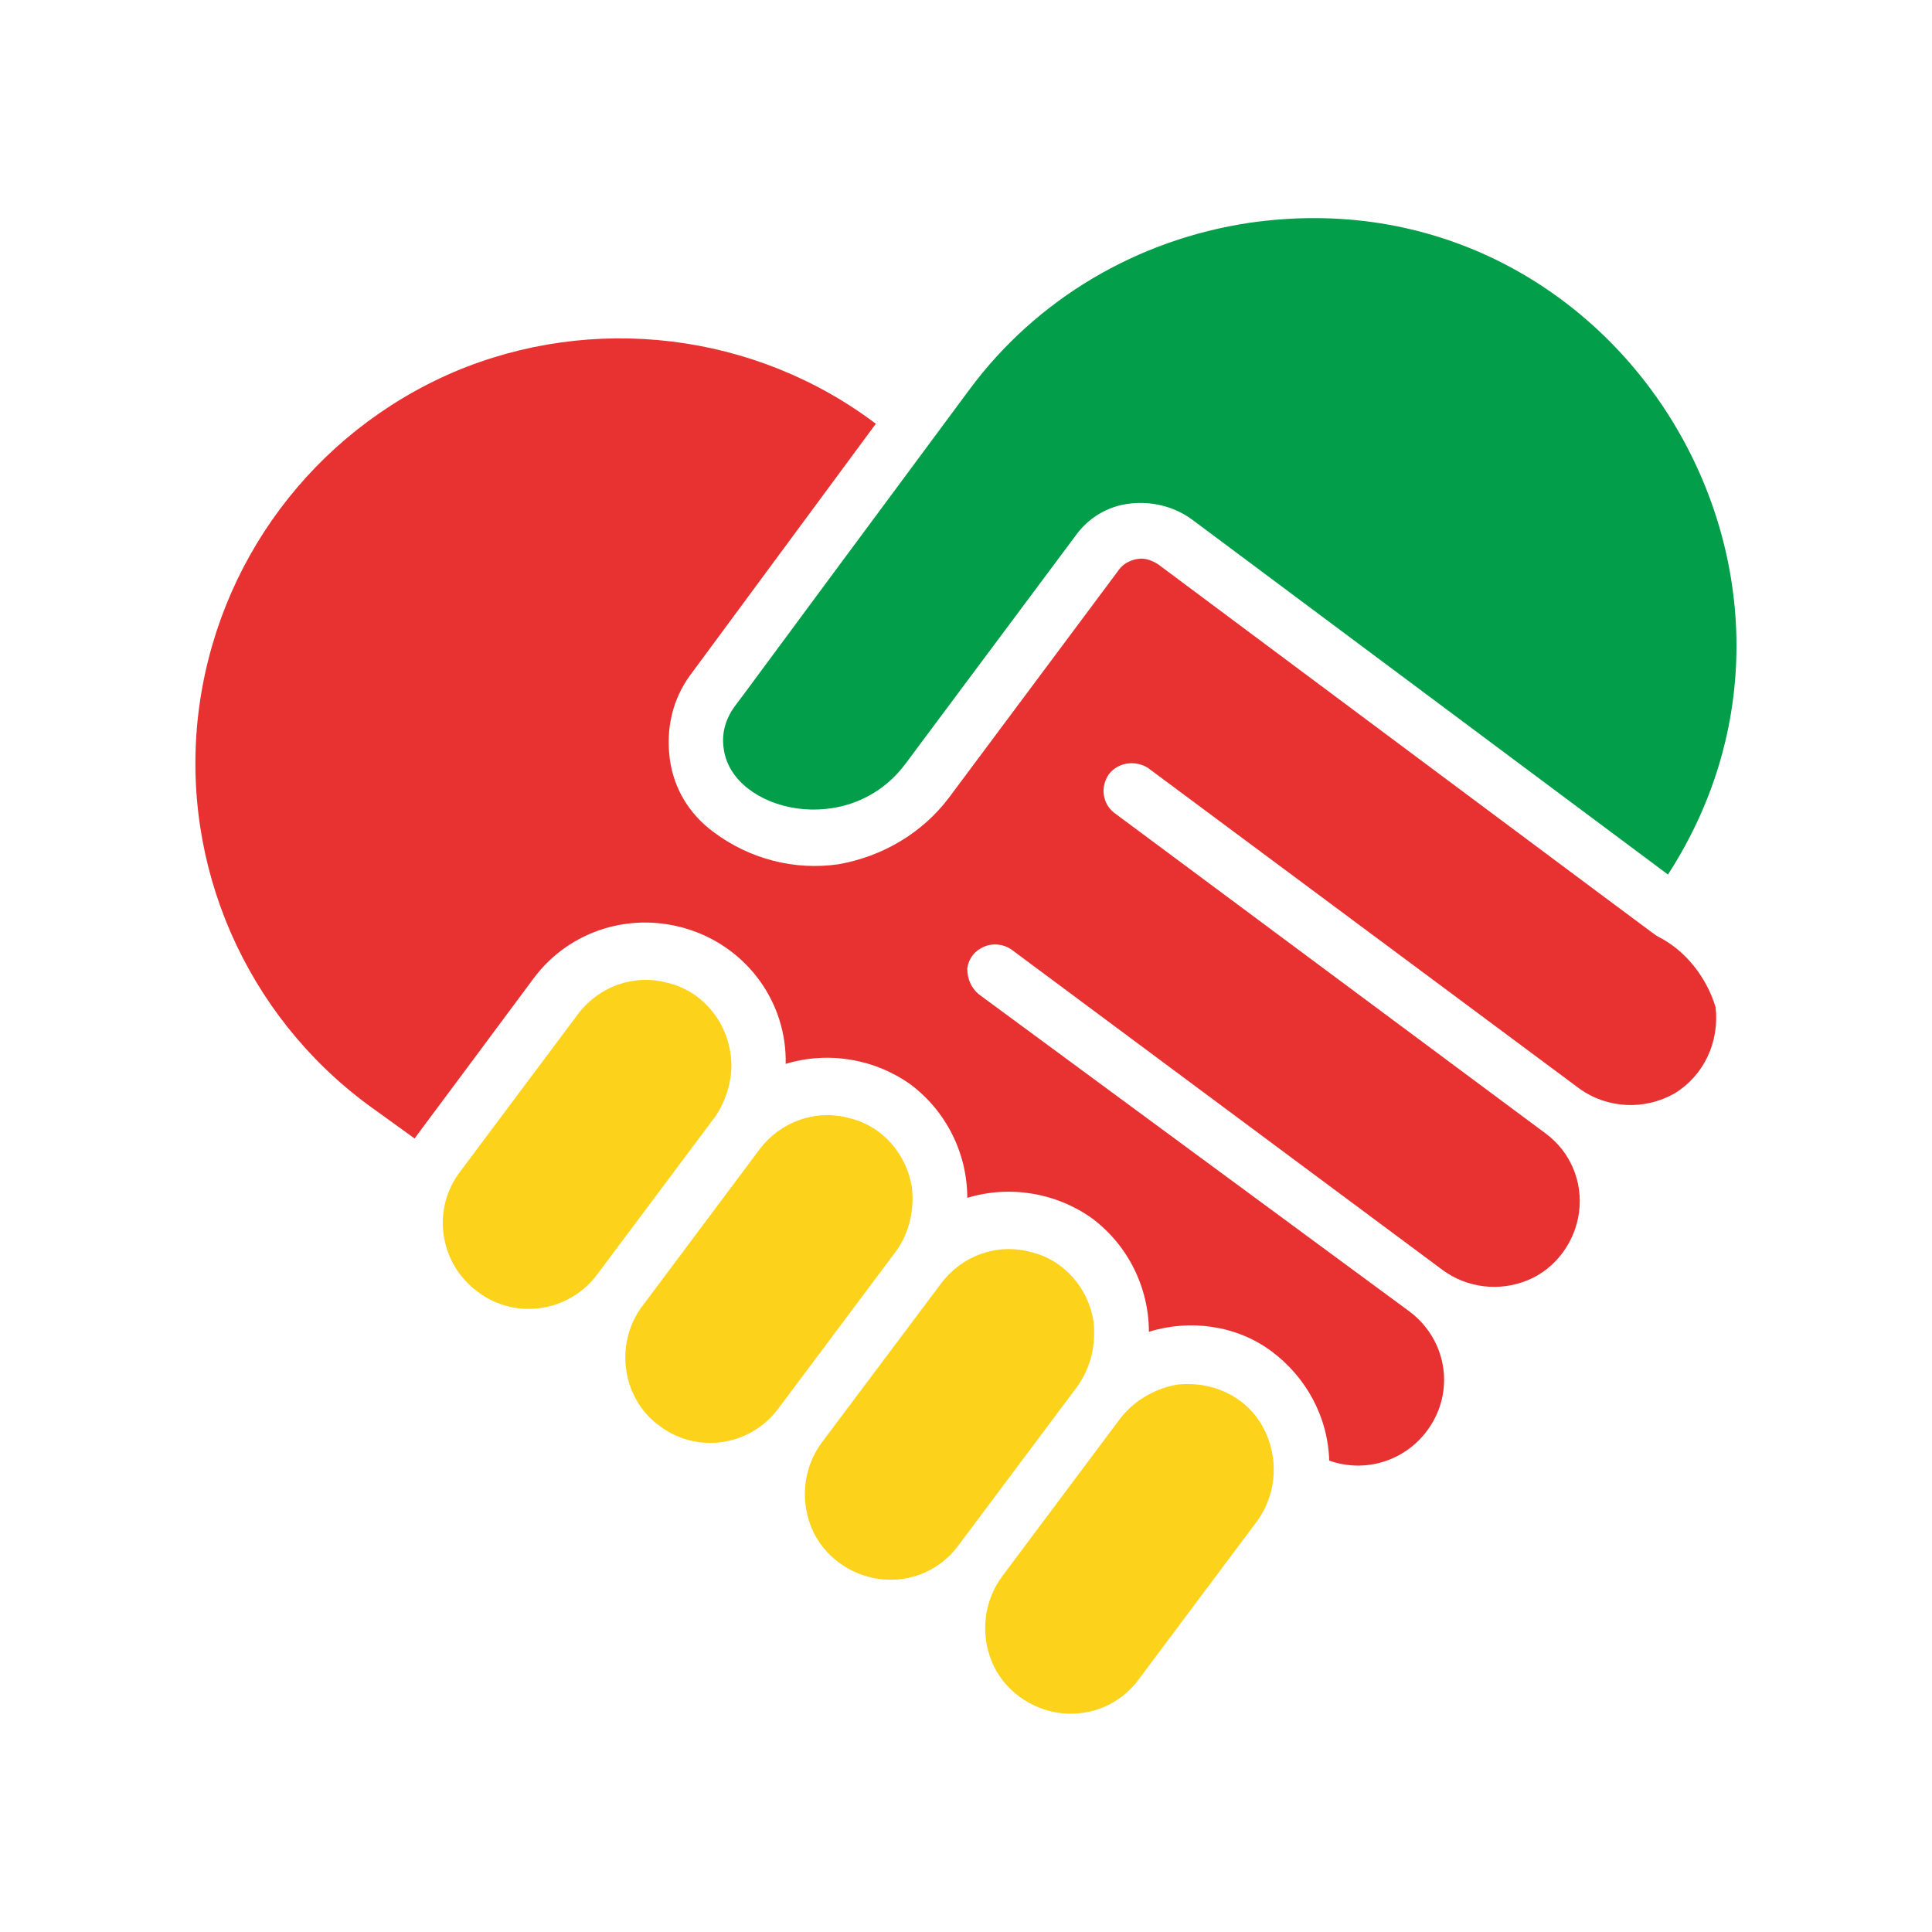
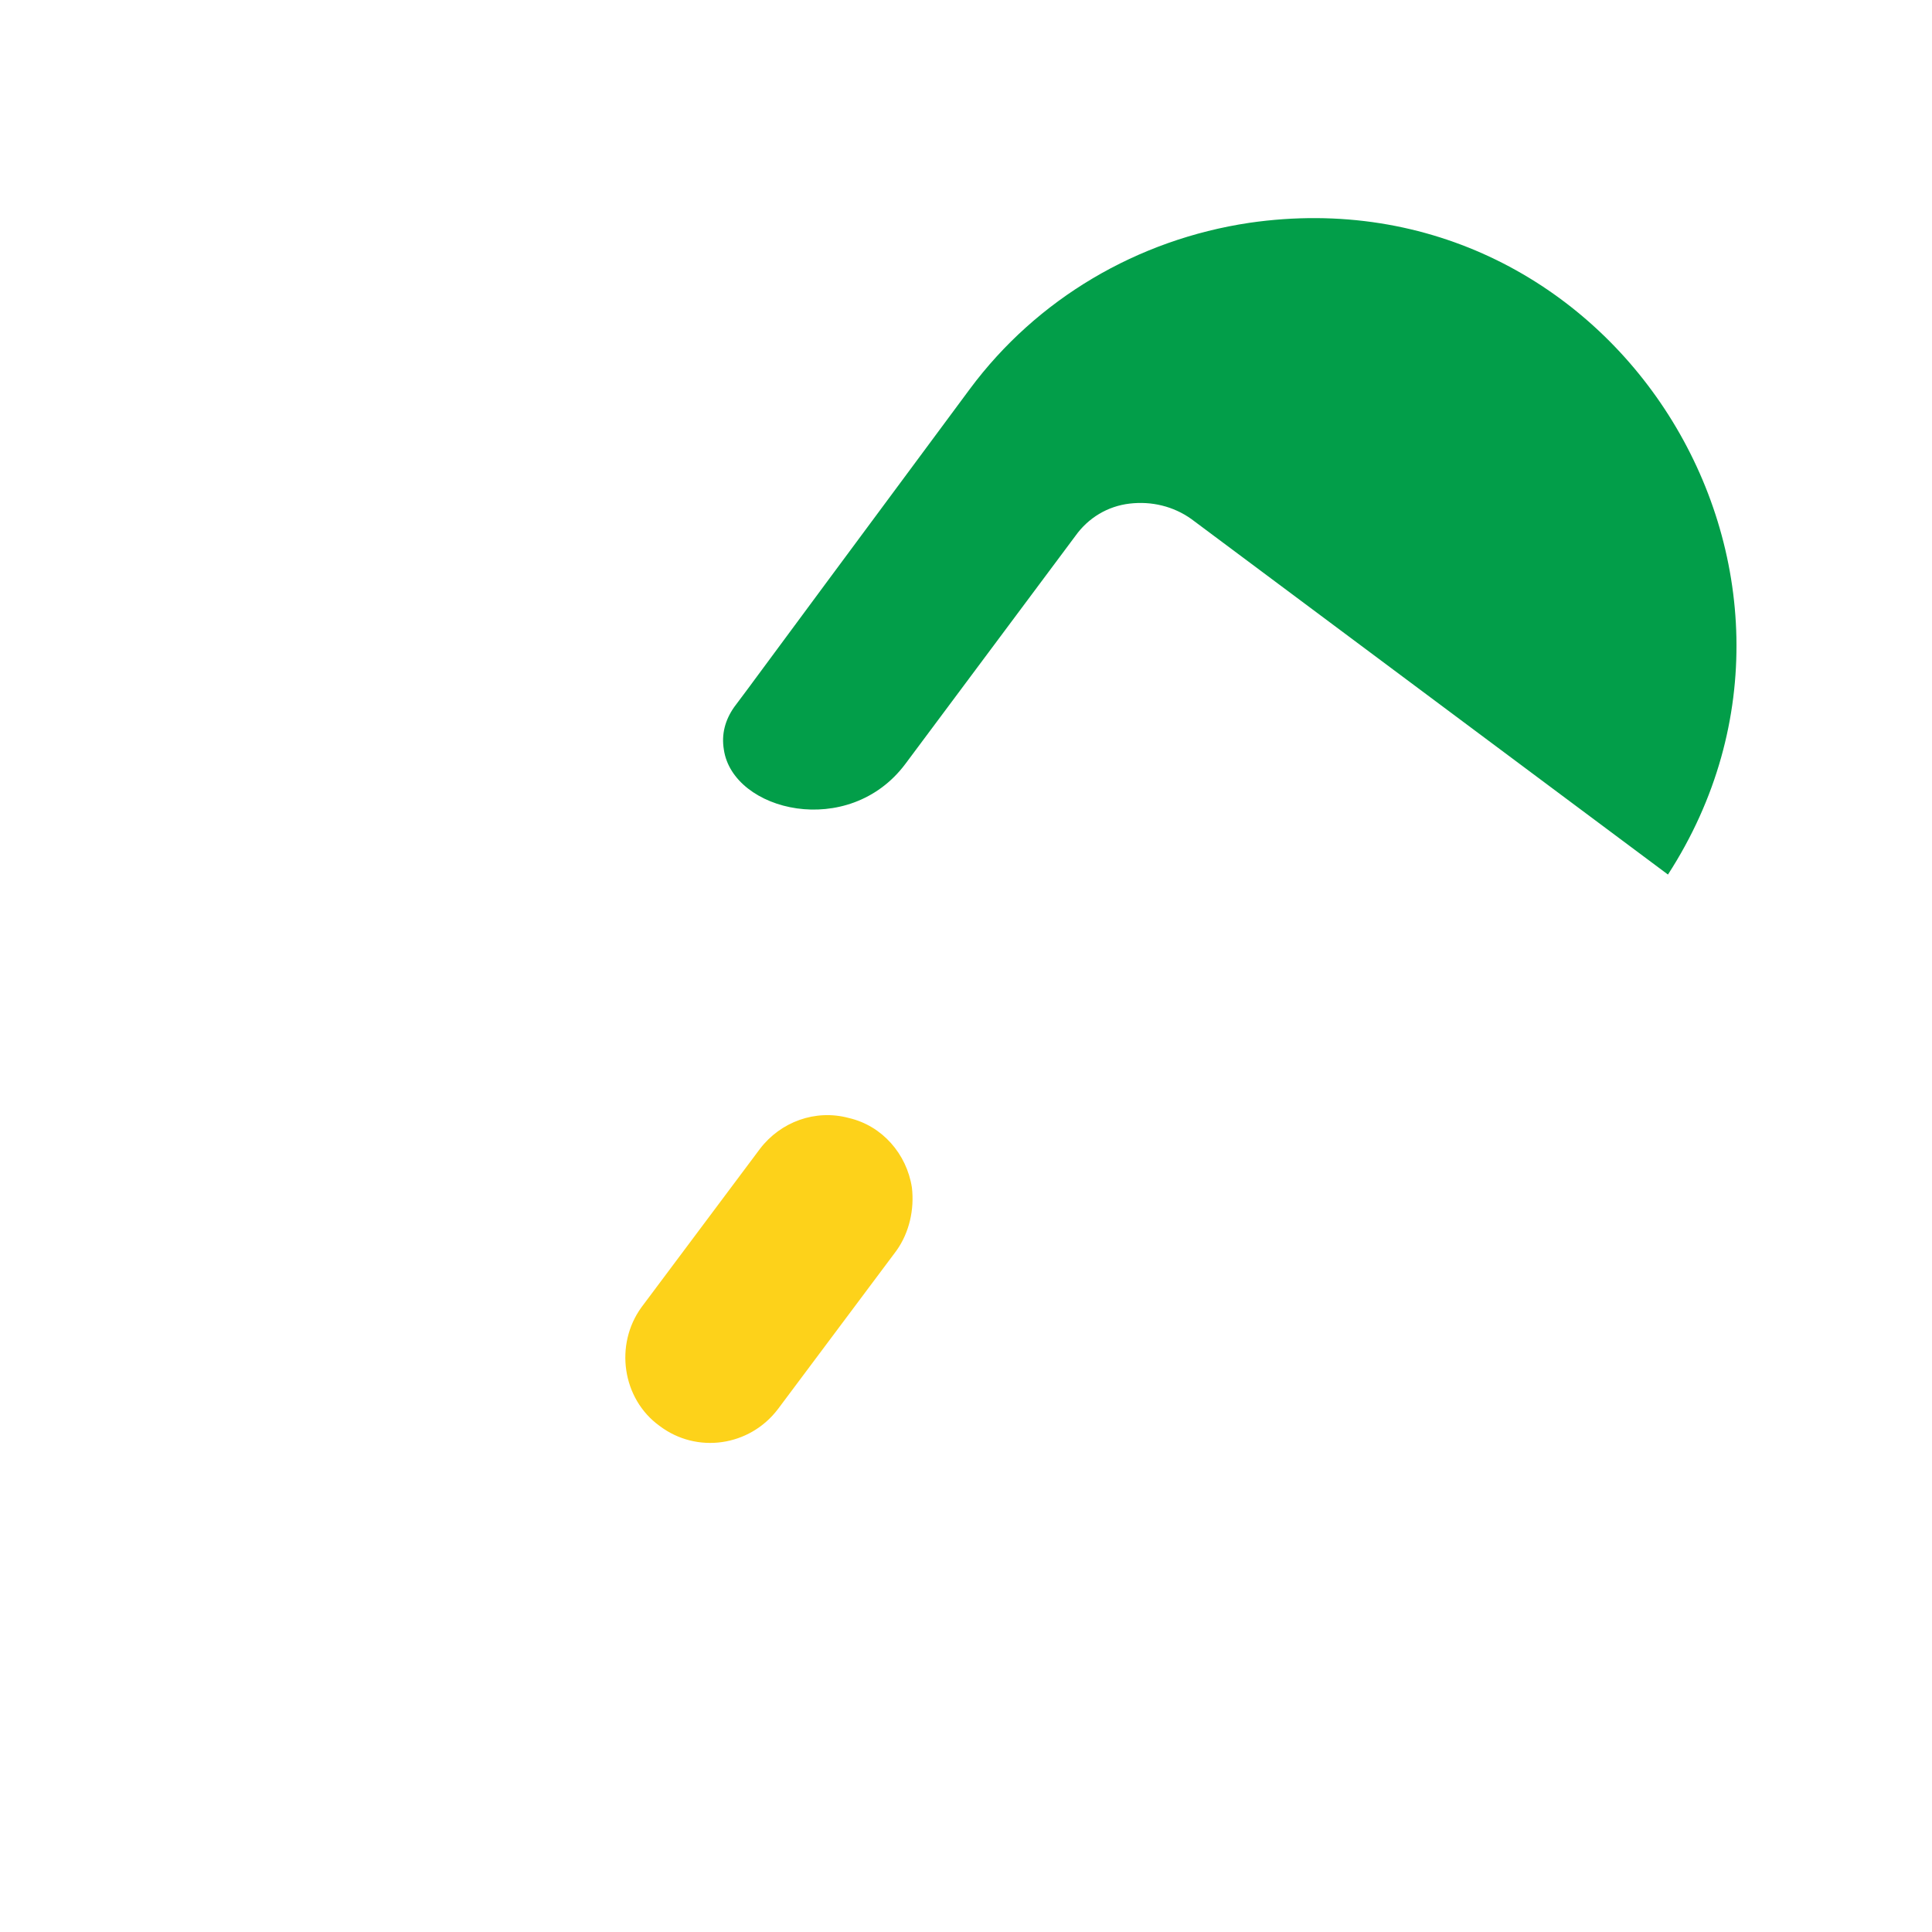
<svg xmlns="http://www.w3.org/2000/svg" version="1.1" id="Calque_1" x="0px" y="0px" viewBox="0 0 150 150" style="enable-background:new 0 0 150 150;" xml:space="preserve">
  <style type="text/css">
	.st0{fill:#E73231;}
	.st1{fill:#029E49;}
	.st2{fill:#FDD21A;}
</style>
-   <path class="st0" d="M128.7,72.7c-0.2-0.1,0.5,0.4-38.8-28.9c-0.5-0.3-1-0.5-1.6-0.4c-0.6,0.1-1.1,0.4-1.4,0.8L73.7,61.9  c-2.1,2.8-5.2,4.6-8.6,5.2c-3.4,0.5-6.9-0.4-9.7-2.5c-1.9-1.4-3.1-3.4-3.4-5.7c-0.3-2.3,0.2-4.6,1.6-6.5L68,32.9  c-9.4-7.1-22-8.6-32.8-4c-10.9,4.7-18.4,14.8-19.8,26.5C14,67.2,19.1,78.8,28.6,85.8l3.6,2.6c0.1-0.2,0,0,9.2-12.4  c2.8-3.8,7.7-5.3,12.2-3.8c4.5,1.5,7.5,5.7,7.4,10.4c3.3-1,6.9-0.4,9.7,1.6c2.8,2.1,4.4,5.4,4.4,8.8c3.3-1,6.9-0.4,9.7,1.6  c2.8,2.1,4.4,5.4,4.4,8.8c3.2-1,6.8-0.5,9.5,1.5s4.4,5.1,4.5,8.5c3.1,1.1,6.5-0.2,8.1-3.1c1.6-2.9,0.8-6.5-1.9-8.5L76,77.2  c-0.6-0.5-0.9-1.2-0.9-2c0.1-0.8,0.6-1.4,1.3-1.7c0.7-0.3,1.5-0.2,2.1,0.2l33.5,24.9c1.9,1.4,4.4,1.7,6.6,0.8c2.2-0.9,3.7-3,4-5.3  c0.3-2.4-0.7-4.7-2.6-6.1L86.5,63.1c-0.9-0.7-1.1-2-0.4-3c0.7-0.9,2-1.1,3-0.5l33.5,24.9c2.2,1.6,5.1,1.7,7.4,0.4  c2.3-1.4,3.5-4,3.2-6.7C132.5,75.9,130.9,73.8,128.7,72.7z" />
  <path class="st1" d="M97,17.3c-8.7,1.3-16.5,5.9-21.7,12.9C36.6,82.4,74.1,32,57,54.9c-0.7,1-1,2.1-0.8,3.3c0.7,4.8,9.7,7,14.1,1.1  l13.2-17.7c1-1.4,2.5-2.3,4.2-2.5c1.7-0.2,3.4,0.2,4.8,1.2l37,27.6C144.7,44.4,125.3,13.2,97,17.3z" />
-   <path class="st2" d="M56.7,81.7c-0.4-2.6-2.3-4.8-4.9-5.4c-2.6-0.7-5.3,0.3-6.9,2.4L35.7,91c-2.2,2.9-1.6,7.1,1.4,9.3  c2.9,2.2,7.1,1.6,9.3-1.4l9.2-12.3C56.5,85.2,57,83.4,56.7,81.7z" />
-   <path class="st2" d="M84.9,102.6c-0.4-2.6-2.3-4.8-4.9-5.4c-2.6-0.7-5.3,0.3-6.9,2.4L63.8,112c-1.4,1.9-1.7,4.4-0.8,6.6  c0.9,2.2,3,3.7,5.3,4c2.4,0.3,4.7-0.7,6.1-2.6l9.2-12.3C84.7,106.2,85.1,104.4,84.9,102.6z" />
-   <path class="st2" d="M91.4,107.5c-1.7,0.3-3.3,1.2-4.4,2.6l-9.2,12.3c-1.4,1.9-1.7,4.4-0.8,6.6c0.9,2.2,3,3.7,5.3,4  c2.4,0.3,4.7-0.7,6.1-2.6l9.2-12.3c1.6-2.2,1.7-5.1,0.4-7.4C96.7,108.4,94.1,107.2,91.4,107.5z" />
  <path class="st2" d="M70.8,92.2c-0.4-2.6-2.3-4.8-4.9-5.4c-2.6-0.7-5.3,0.3-6.9,2.4l-9.2,12.3c-2.1,2.9-1.5,7.1,1.4,9.2  c2.9,2.2,7,1.6,9.2-1.3l9.2-12.3C70.6,95.7,71,93.9,70.8,92.2z" />
</svg>